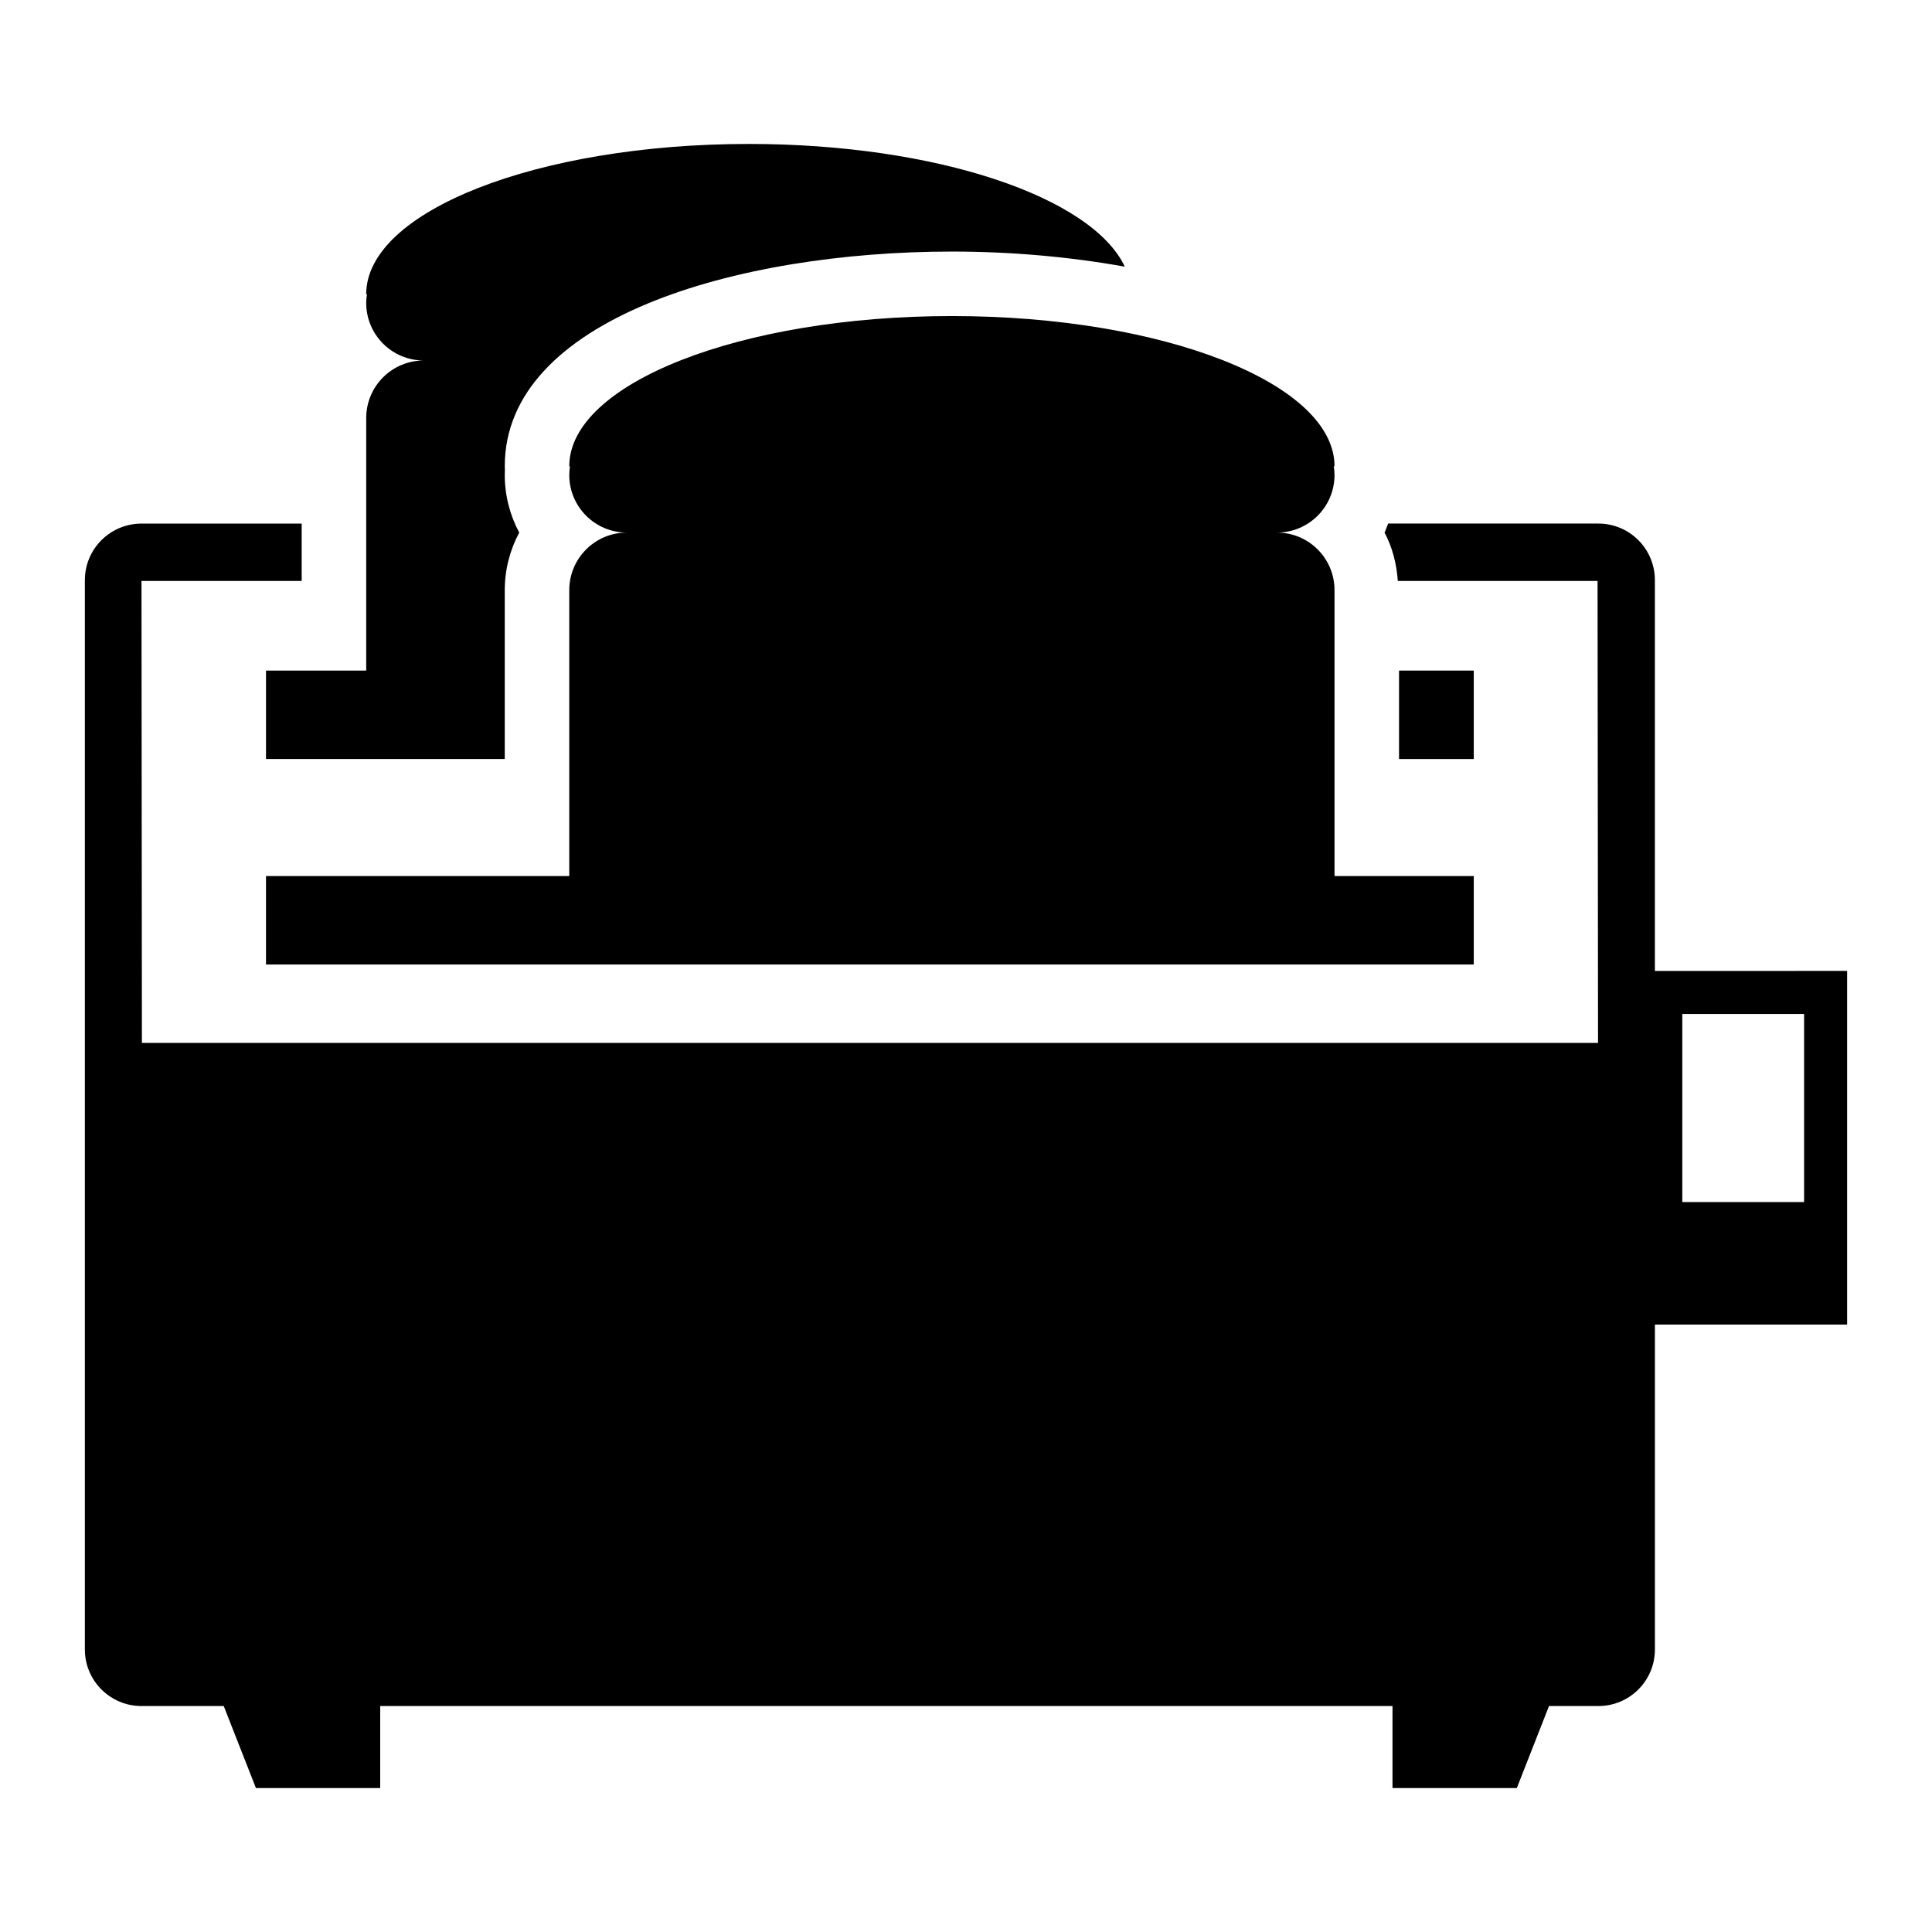
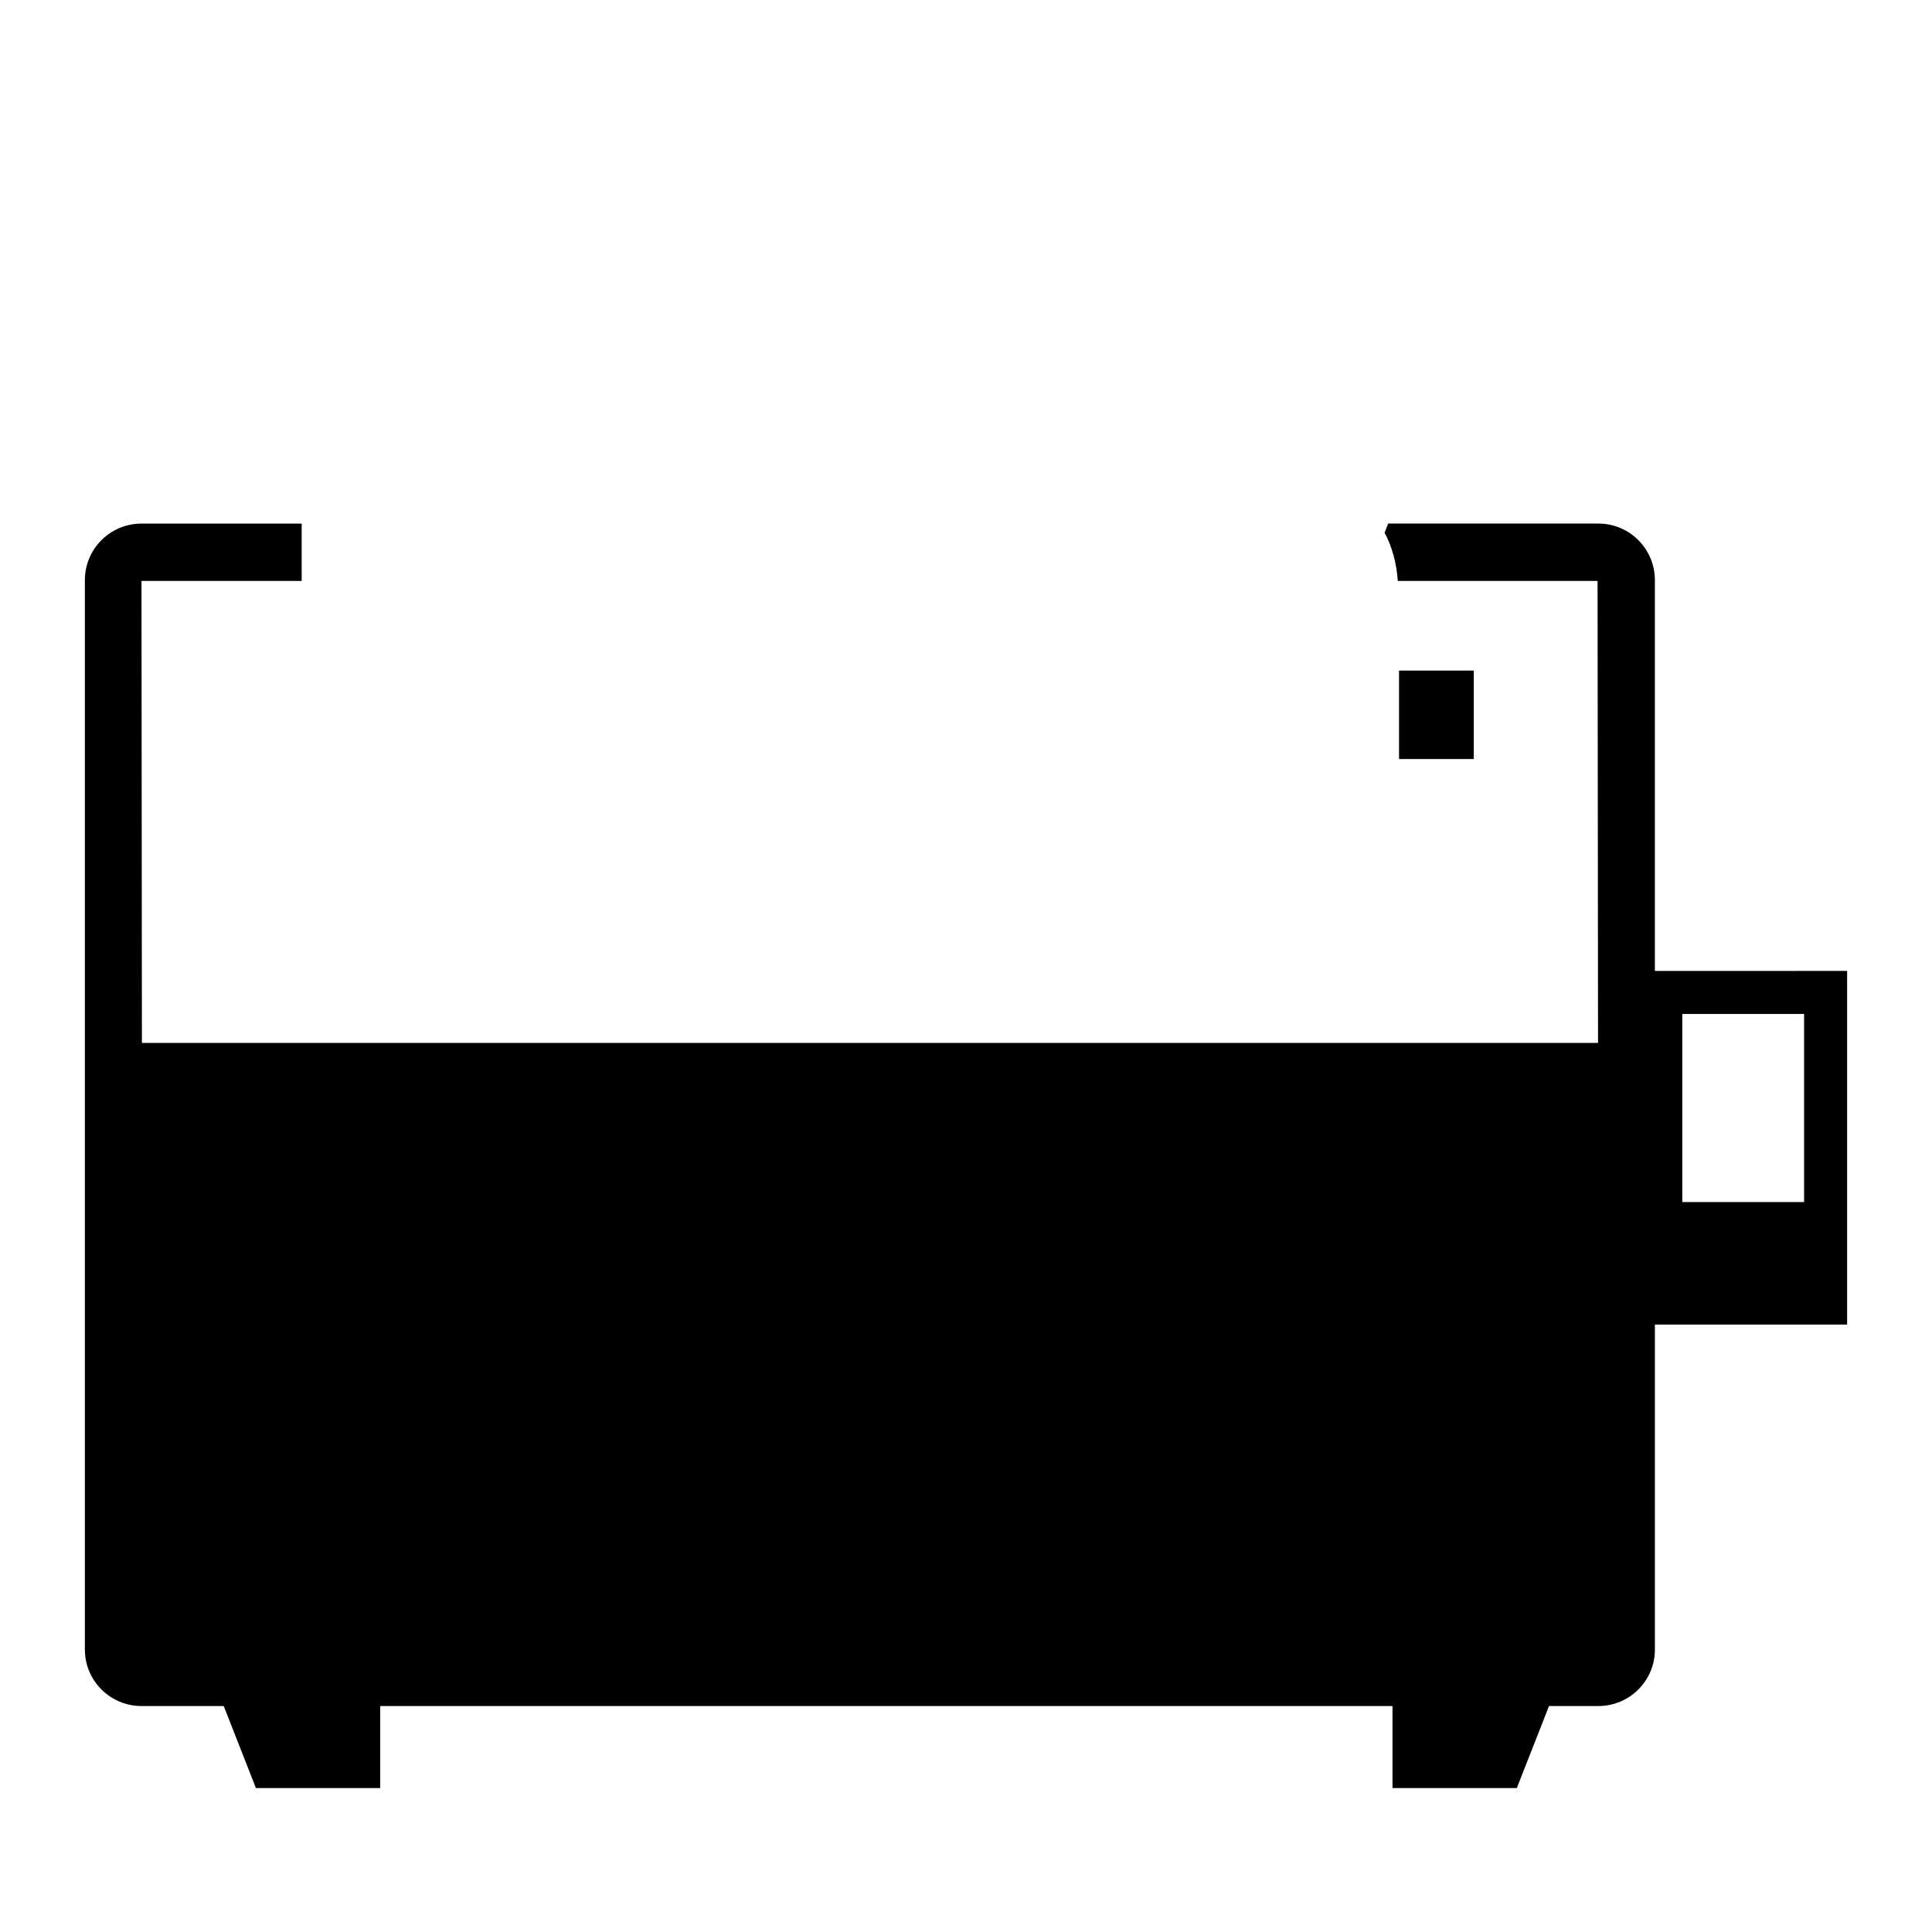
<svg xmlns="http://www.w3.org/2000/svg" fill="#000000" width="800px" height="800px" version="1.1" viewBox="144 144 512 512">
  <g>
    <path d="m514.76 321.71h19.805v23.438h-19.805z" />
-     <path d="m294.86 267.57h0.18c-0.09 0.754-0.18 1.527-0.18 2.305 0 8.438 6.836 15.262 15.262 15.262-8.426 0-15.262 6.828-15.262 15.266v75.758h-80.367v23.438h320.07v-23.438h-36.902v-75.758c0-8.438-6.816-15.266-15.266-15.266 8.445 0 15.266-6.824 15.266-15.262 0-0.777-0.074-1.551-0.207-2.305h0.207c0-21.988-45.395-39.812-101.39-39.812-55.992 0-101.41 17.832-101.41 39.812z" />
    <path d="m582.56 401.31v-103.57c0-8.277-6.699-14.992-14.98-14.992h-55.703c-0.352 0.789-0.566 1.641-0.957 2.394 2.07 3.856 3.18 8.223 3.519 12.812h52.93l0.129 122.43-385.89 0.004-0.113-122.43h42.453v-15.203h-42.453c-8.277 0-15.004 6.711-15.004 14.992v283.39c0 8.277 6.731 14.98 15.004 14.98h21.797l8.527 21.73h32.938v-21.73h268.27v21.73h32.945l8.531-21.73h13.082c8.277 0 14.98-6.699 14.98-14.98v-86.113h50.941v-93.723zm7.266 11.402h32.277v49.844h-32.277z" />
-     <path d="m241.05 254.79v66.918h-26.555v23.438h63.273v-44.742c0-5.508 1.395-10.707 3.836-15.266-2.441-4.551-3.836-9.75-3.836-15.262 0-0.426 0.012-0.867 0.035-1.293-0.023-0.332-0.035-0.668-0.035-1.012 0-39.102 61.426-56.906 118.5-56.906 15.395 0 31.074 1.348 45.82 4.004-8.738-18.5-50.012-32.523-99.633-32.523-56.02 0-101.41 17.828-101.41 39.824h0.203c-0.113 0.738-0.203 1.516-0.203 2.297 0 8.426 6.824 15.266 15.262 15.266-8.434 0-15.258 6.82-15.258 15.258z" />
  </g>
</svg>